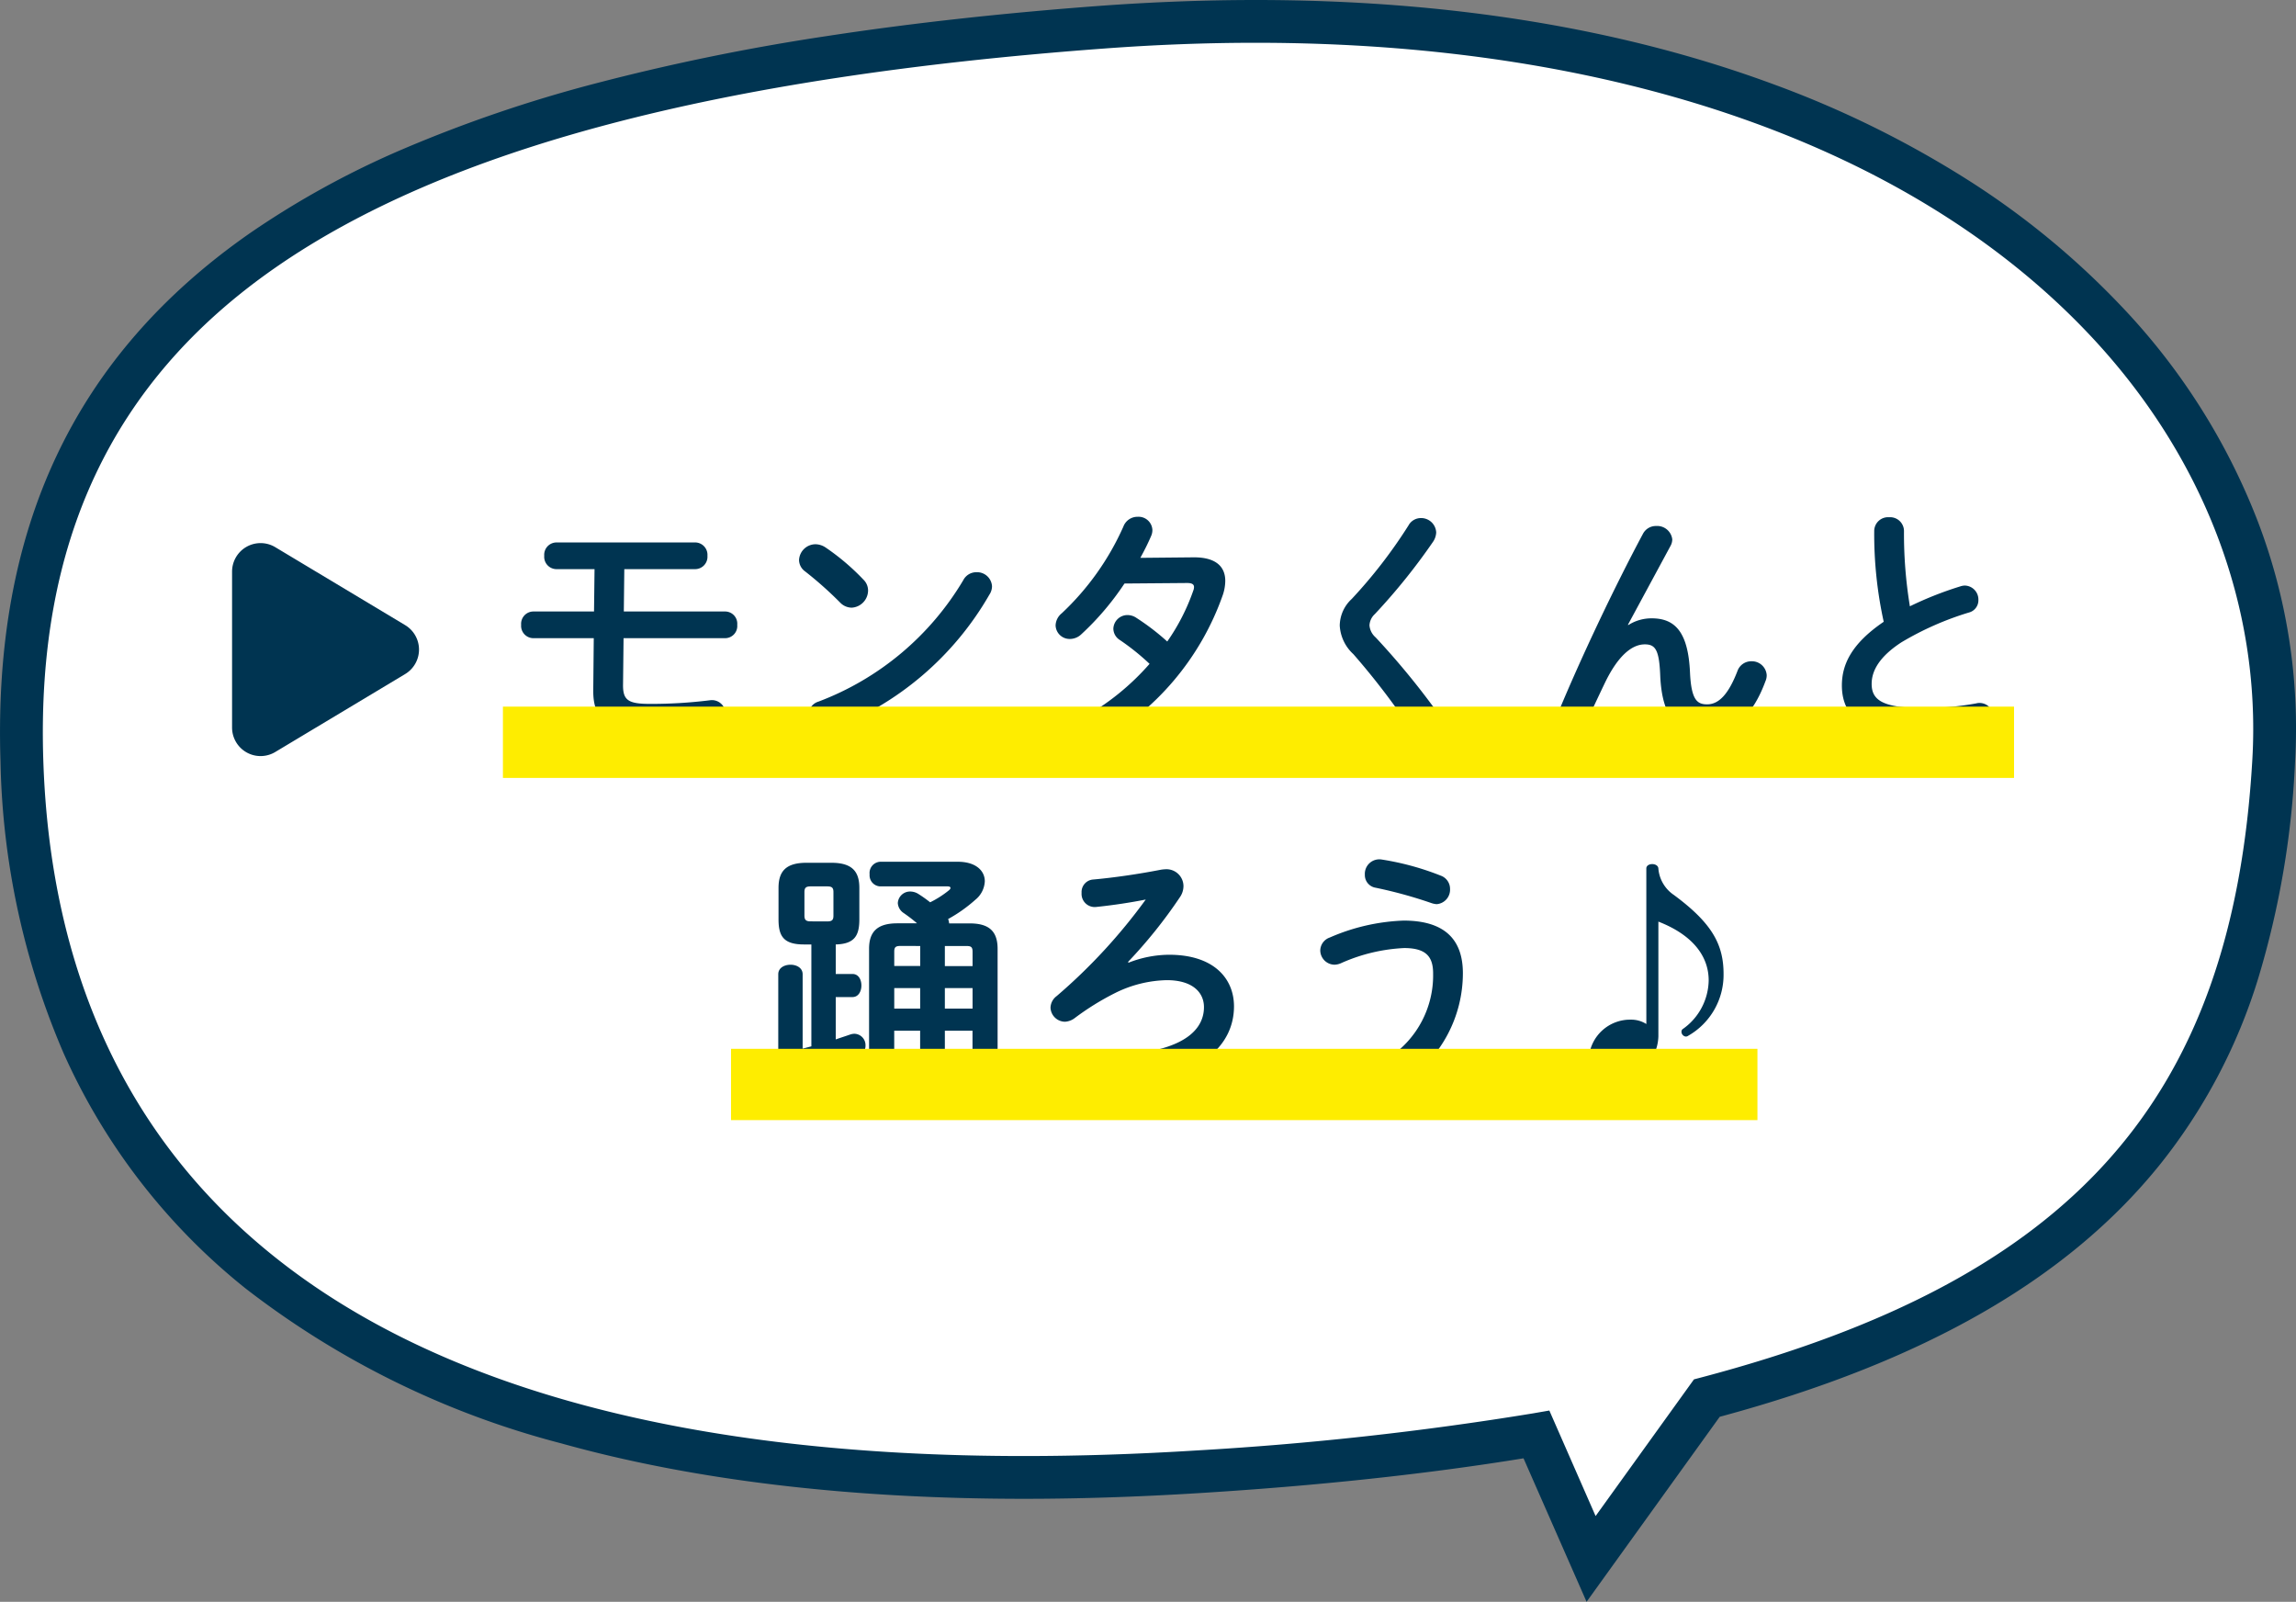
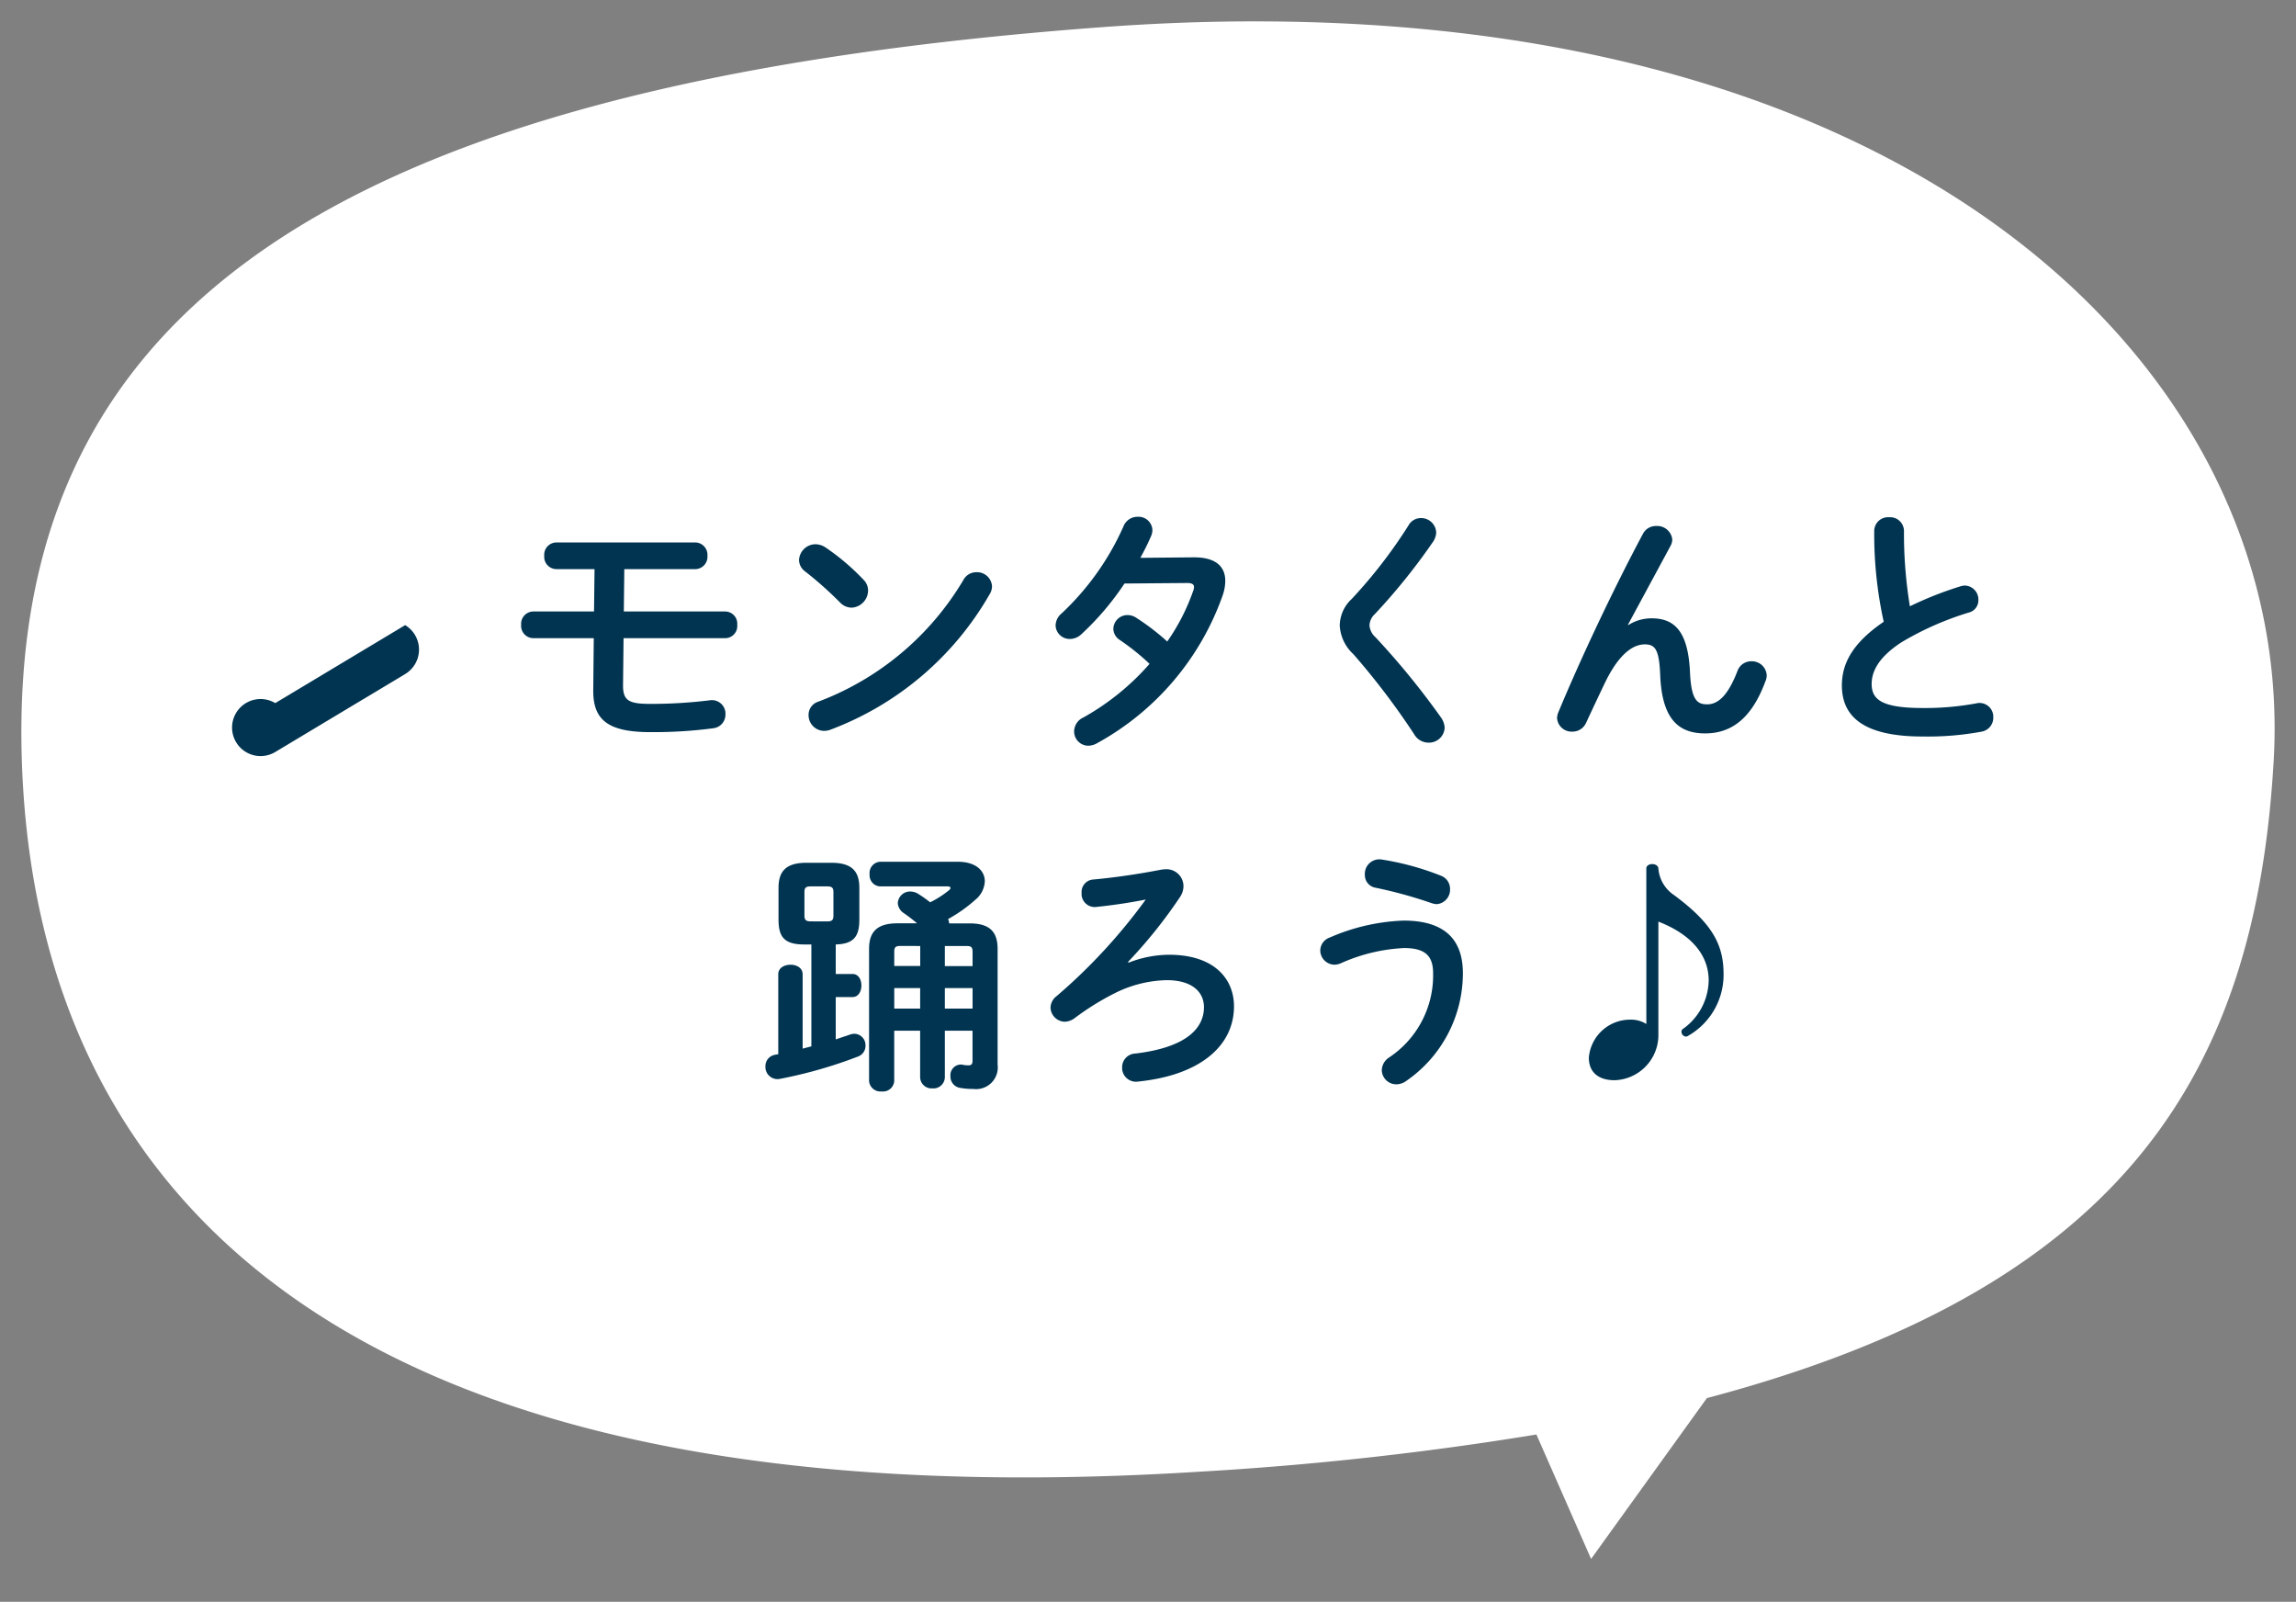
<svg xmlns="http://www.w3.org/2000/svg" width="161.058" height="112.341" viewBox="0 0 161.058 112.341">
  <rect x="0" y="0" width="161.058" height="112.341" fill="#808080" stroke="none" />
  <g transform="translate(-1764.983 -1095.883)">
    <path d="M1.54,55.292C2.758,34.061,11.358,18.476,41.3,10.564L49.424-.716,53.259,8.01A226.6,226.6,0,0,1,77.018,5.394c59.407-3.7,81.5,19.093,82.484,49.9s-20.633,47.354-75.856,51.423q-5.526.407-10.689.4C24.761,107.116.041,81.44,1.54,55.292Z" transform="translate(1926.017 1204.5) rotate(180)" fill="#fff" />
-     <path d="M72.961,108.617h0c-13.539,0-25.788-2-36.406-5.937a70.972,70.972,0,0,1-13.681-6.76,56.647,56.647,0,0,1-10.571-8.7A45.728,45.728,0,0,1,2.652,72.042,40.622,40.622,0,0,1,.042,55.206a61.807,61.807,0,0,1,2.583-15.2A39.356,39.356,0,0,1,9.478,26.995C15.954,18.919,26.072,13.112,40.4,9.252L49.74-3.723,54.163,6.34C60.952,5.236,68.6,4.414,76.924,3.9c4.226-.263,8.358-.4,12.28-.4,12.306,0,23.231,1.309,32.471,3.891a61.291,61.291,0,0,1,22.131,10.861,44.135,44.135,0,0,1,12.767,16.5A54.254,54.254,0,0,1,161,55.244c.521,16.336-5.2,28.444-17.492,37.016a61.7,61.7,0,0,1-10.738,5.9,96.538,96.538,0,0,1-13.45,4.59,155.372,155.372,0,0,1-16.291,3.338c-5.878.9-12.362,1.618-19.272,2.128C80.1,108.48,76.464,108.617,72.961,108.617ZM49.107,2.291l-6.9,9.586-.52.137C15.606,18.905,4.409,31.468,3.037,55.377,2.422,66.118,6.485,76.7,14.479,85.161c12.455,13.19,33.223,20.455,58.478,20.456l0,1.5v-1.5c3.429,0,6.987-.134,10.574-.4,27.195-2,46.251-7.048,58.257-15.42,11.394-7.946,16.7-19.217,16.21-34.459-.473-14.85-5.883-26.542-16.078-34.75C130.313,11.24,112.576,6.5,89.2,6.5c-3.86,0-7.929.131-12.094.391a226.57,226.57,0,0,0-23.6,2.6l-1.154.2Z" transform="translate(1926.017 1204.5) rotate(180)" fill="#003451" />
    <path d="M-45.486-11.142h4.968a.869.869,0,0,0,.864-.936.869.869,0,0,0-.864-.936h-9.738a.865.865,0,0,0-.846.936.865.865,0,0,0,.846.936h2.682l-.036,2.97h-4.266a.865.865,0,0,0-.846.936.865.865,0,0,0,.846.936h4.248l-.036,3.654c-.018,2.07,1.026,2.934,4,2.934a31.717,31.717,0,0,0,4.41-.27.962.962,0,0,0,.864-.972.951.951,0,0,0-1.1-.99,33.262,33.262,0,0,1-4.212.252c-1.53,0-1.89-.27-1.872-1.368l.036-3.24h7.128a.855.855,0,0,0,.846-.936.855.855,0,0,0-.846-.936h-7.11Zm14.13-1.512a1.309,1.309,0,0,0-.72-.234,1.163,1.163,0,0,0-1.152,1.1,1,1,0,0,0,.432.81A26.318,26.318,0,0,1-30.348-8.8a1.141,1.141,0,0,0,.81.36A1.217,1.217,0,0,0-28.386-9.63a1.062,1.062,0,0,0-.324-.774A16.163,16.163,0,0,0-31.356-12.654Zm9.648,2.286A20.049,20.049,0,0,1-31.86-1.854a.972.972,0,0,0-.7.954A1.1,1.1,0,0,0-31.482.2,1.273,1.273,0,0,0-31,.108,21.618,21.618,0,0,0-19.872-9.36a1.073,1.073,0,0,0,.18-.576,1.047,1.047,0,0,0-1.1-.99A1.025,1.025,0,0,0-21.708-10.368Zm12.42-1.566c.288-.522.54-1.026.756-1.53a1.033,1.033,0,0,0,.09-.432.97.97,0,0,0-1.026-.918,1.056,1.056,0,0,0-1.008.684A18.785,18.785,0,0,1-14.8-8.046a1.143,1.143,0,0,0-.432.846.984.984,0,0,0,1.008.954,1.161,1.161,0,0,0,.792-.324A19.43,19.43,0,0,0-10.4-10.134l4.392-.036c.342,0,.486.09.486.288a.707.707,0,0,1-.054.252A14.514,14.514,0,0,1-7.4-6.066a16.512,16.512,0,0,0-2.16-1.656,1.121,1.121,0,0,0-.63-.2.992.992,0,0,0-.99.954.948.948,0,0,0,.45.792A16.546,16.546,0,0,1-8.64-4.5,17.5,17.5,0,0,1-13.284-.738a1.087,1.087,0,0,0-.648.972,1,1,0,0,0,.99,1.008,1.285,1.285,0,0,0,.594-.162A19.059,19.059,0,0,0-3.492-9.36a3.212,3.212,0,0,0,.162-.954c0-1.08-.756-1.674-2.25-1.656Zm18.828-2.3a34.765,34.765,0,0,1-4,5.184A2.579,2.579,0,0,0,4.7-7.182a2.936,2.936,0,0,0,.954,2A51.25,51.25,0,0,1,9.918.432a1.16,1.16,0,0,0,1.008.594A1.1,1.1,0,0,0,12.06-.018a1.381,1.381,0,0,0-.27-.738,54.406,54.406,0,0,0-4.572-5.6A1.243,1.243,0,0,1,6.786-7.2a1.151,1.151,0,0,1,.378-.792,43.123,43.123,0,0,0,4.086-5.076,1.256,1.256,0,0,0,.216-.648,1.057,1.057,0,0,0-1.08-1.008A.989.989,0,0,0,9.54-14.238Zm15.372,7L27.918-12.8a.959.959,0,0,0,.108-.432,1.065,1.065,0,0,0-1.134-.936,1.021,1.021,0,0,0-.918.54C23.922-9.792,21.618-4.914,20.034-1.1a1.135,1.135,0,0,0-.09.4,1.025,1.025,0,0,0,1.08.954,1.043,1.043,0,0,0,.954-.612c.4-.864.918-1.962,1.314-2.79.882-1.836,1.854-2.718,2.808-2.718.738,0,1.008.378,1.08,2.16C27.306-.63,28.458.378,30.33.378c1.944,0,3.312-1.17,4.23-3.654a1.033,1.033,0,0,0,.09-.432,1.039,1.039,0,0,0-1.08-.972A1.021,1.021,0,0,0,32.6-4c-.63,1.638-1.314,2.34-2.124,2.34-.684,0-1.116-.27-1.206-2.232-.126-2.808-1.026-3.8-2.682-3.8a3.024,3.024,0,0,0-1.638.468Zm17.946-.216c-2.25,1.53-2.934,2.988-2.934,4.464,0,2.43,1.89,3.582,5.67,3.582a20.813,20.813,0,0,0,4.14-.342.991.991,0,0,0,.81-1.008.965.965,0,0,0-1.206-.972,19.776,19.776,0,0,1-3.726.324c-2.862,0-3.6-.576-3.6-1.692,0-.918.54-1.908,2.088-2.916A21.226,21.226,0,0,1,48.834-8.1a.885.885,0,0,0,.666-.882.98.98,0,0,0-.936-1.008,1.019,1.019,0,0,0-.324.054,24.644,24.644,0,0,0-3.546,1.4,31.507,31.507,0,0,1-.414-5.274.972.972,0,0,0-1.044-.972.972.972,0,0,0-1.044.972A28.675,28.675,0,0,0,42.858-7.452ZM-30.654,15.18c1.332-.036,1.656-.63,1.656-1.764v-2.2c0-1.17-.522-1.764-1.962-1.764h-1.746c-1.44,0-1.962.594-1.962,1.764v2.2c0,1.17.342,1.764,1.782,1.764h.522v7.146c-.2.054-.414.108-.612.162v-5.22c0-.45-.432-.666-.846-.666-.432,0-.864.216-.864.666v5.616a1.053,1.053,0,0,0-.234.036.8.8,0,0,0-.666.81.848.848,0,0,0,.99.882,32.136,32.136,0,0,0,5.49-1.566.8.8,0,0,0,.54-.774.8.8,0,0,0-.774-.828,1,1,0,0,0-.306.054c-.306.108-.648.216-1.008.342V18.87h1.17c.432,0,.63-.414.63-.81,0-.414-.2-.81-.63-.81h-1.17Zm-1.764-1.62c-.306,0-.432-.09-.432-.4V11.508c0-.306.108-.4.432-.4h1.17c.324,0,.432.09.432.4v1.656c0,.306-.108.4-.432.4Zm11.358,7.668v2.106c0,.234-.072.324-.288.324a2.075,2.075,0,0,1-.468-.054.742.742,0,0,0-.792.81.8.8,0,0,0,.7.828,4.927,4.927,0,0,0,.9.072A1.523,1.523,0,0,0-19.3,23.6V15.486c0-1.224-.594-1.782-1.944-1.782H-22.7a.946.946,0,0,0-.072-.306,10.252,10.252,0,0,0,1.908-1.35,1.764,1.764,0,0,0,.666-1.3c0-.738-.63-1.368-1.89-1.368H-27.54a.79.79,0,0,0-.738.882.778.778,0,0,0,.738.846h4.734c.126,0,.2.036.2.108,0,.054-.036.108-.126.18a6.967,6.967,0,0,1-1.3.828,9.272,9.272,0,0,0-.81-.576,1.073,1.073,0,0,0-.576-.18.859.859,0,0,0-.882.81.9.9,0,0,0,.414.7,10.864,10.864,0,0,1,.936.72h-1.386c-1.386,0-1.98.576-1.98,1.782v9.288a.8.8,0,0,0,.882.72.789.789,0,0,0,.882-.72V21.228h1.818V24.5a.8.8,0,0,0,.864.774A.8.8,0,0,0-23,24.5V21.228ZM-23,15.288h1.512c.324,0,.432.072.432.4v1.008H-23Zm1.944,2.952v1.44H-23V18.24Zm-3.672-2.952v1.4H-26.55V15.684c0-.324.108-.4.45-.4ZM-26.55,19.68V18.24h1.818v1.44Zm16.4-3.276a34,34,0,0,0,3.636-4.536,1.371,1.371,0,0,0,.252-.792,1.191,1.191,0,0,0-1.26-1.17,2.46,2.46,0,0,0-.342.036c-1.566.306-3.312.558-4.734.684a.877.877,0,0,0-.81.936.922.922,0,0,0,1.008.99c1.368-.144,2.484-.324,3.492-.522A39.26,39.26,0,0,1-15.156,18.8a1.051,1.051,0,0,0-.432.81,1.027,1.027,0,0,0,1.008.99,1.236,1.236,0,0,0,.684-.252,18.5,18.5,0,0,1,2.844-1.764,8.5,8.5,0,0,1,3.618-.9c1.836,0,2.61.882,2.61,1.89,0,1.458-1.188,2.826-4.824,3.258a.96.96,0,0,0-.918.972.973.973,0,0,0,1.134.99c4.392-.45,6.714-2.538,6.714-5.274,0-1.926-1.386-3.618-4.554-3.618a7.873,7.873,0,0,0-2.844.558ZM7.632,9.222a1.017,1.017,0,0,0-1.17,1.062.9.9,0,0,0,.756.918,31.529,31.529,0,0,1,3.924,1.08,1.417,1.417,0,0,0,.36.072,1.018,1.018,0,0,0,.936-1.062.983.983,0,0,0-.648-.936A19.192,19.192,0,0,0,7.632,9.222ZM4.788,16.494a12.23,12.23,0,0,1,4.428-1.062c1.548,0,2.034.612,2.034,1.782A6.908,6.908,0,0,1,8.172,23.1a1.1,1.1,0,0,0-.522.9,1.019,1.019,0,0,0,1.026.99,1.2,1.2,0,0,0,.684-.234,9.176,9.176,0,0,0,3.978-7.56c0-2.412-1.332-3.69-4.158-3.69A14.168,14.168,0,0,0,4,14.694a.982.982,0,0,0-.666.9A1.014,1.014,0,0,0,4.32,16.6,1.172,1.172,0,0,0,4.788,16.494Zm21.42,4.266a1.993,1.993,0,0,0-1.1-.306,2.906,2.906,0,0,0-2.934,2.664c0,1.062.72,1.584,1.8,1.584a3.174,3.174,0,0,0,3.078-3.078V13.578c2.322.9,3.528,2.358,3.528,4.122a4.248,4.248,0,0,1-1.8,3.4.219.219,0,0,0-.108.18.342.342,0,0,0,.306.36.29.29,0,0,0,.162-.054,4.92,4.92,0,0,0,2.484-4.338c0-2.07-.81-3.564-3.492-5.544a2.474,2.474,0,0,1-1.08-1.836c0-.2-.2-.324-.432-.324-.216,0-.414.108-.414.306Z" transform="translate(1854.262 1146.941)" fill="#003451" />
-     <rect width="106" height="5" transform="translate(1800.262 1145.441)" fill="#feed00" style="mix-blend-mode:multiply;isolation:isolate" />
-     <rect width="72" height="5" transform="translate(1816.262 1169.441)" fill="#feed00" style="mix-blend-mode:multiply;isolation:isolate" />
-     <path d="M7.285,2.858a2,2,0,0,1,3.43,0l5.468,9.113A2,2,0,0,1,14.468,15H3.532a2,2,0,0,1-1.715-3.029Z" transform="translate(1796.262 1132.441) rotate(90)" fill="#003451" />
+     <path d="M7.285,2.858a2,2,0,0,1,3.43,0l5.468,9.113A2,2,0,0,1,14.468,15a2,2,0,0,1-1.715-3.029Z" transform="translate(1796.262 1132.441) rotate(90)" fill="#003451" />
  </g>
</svg>